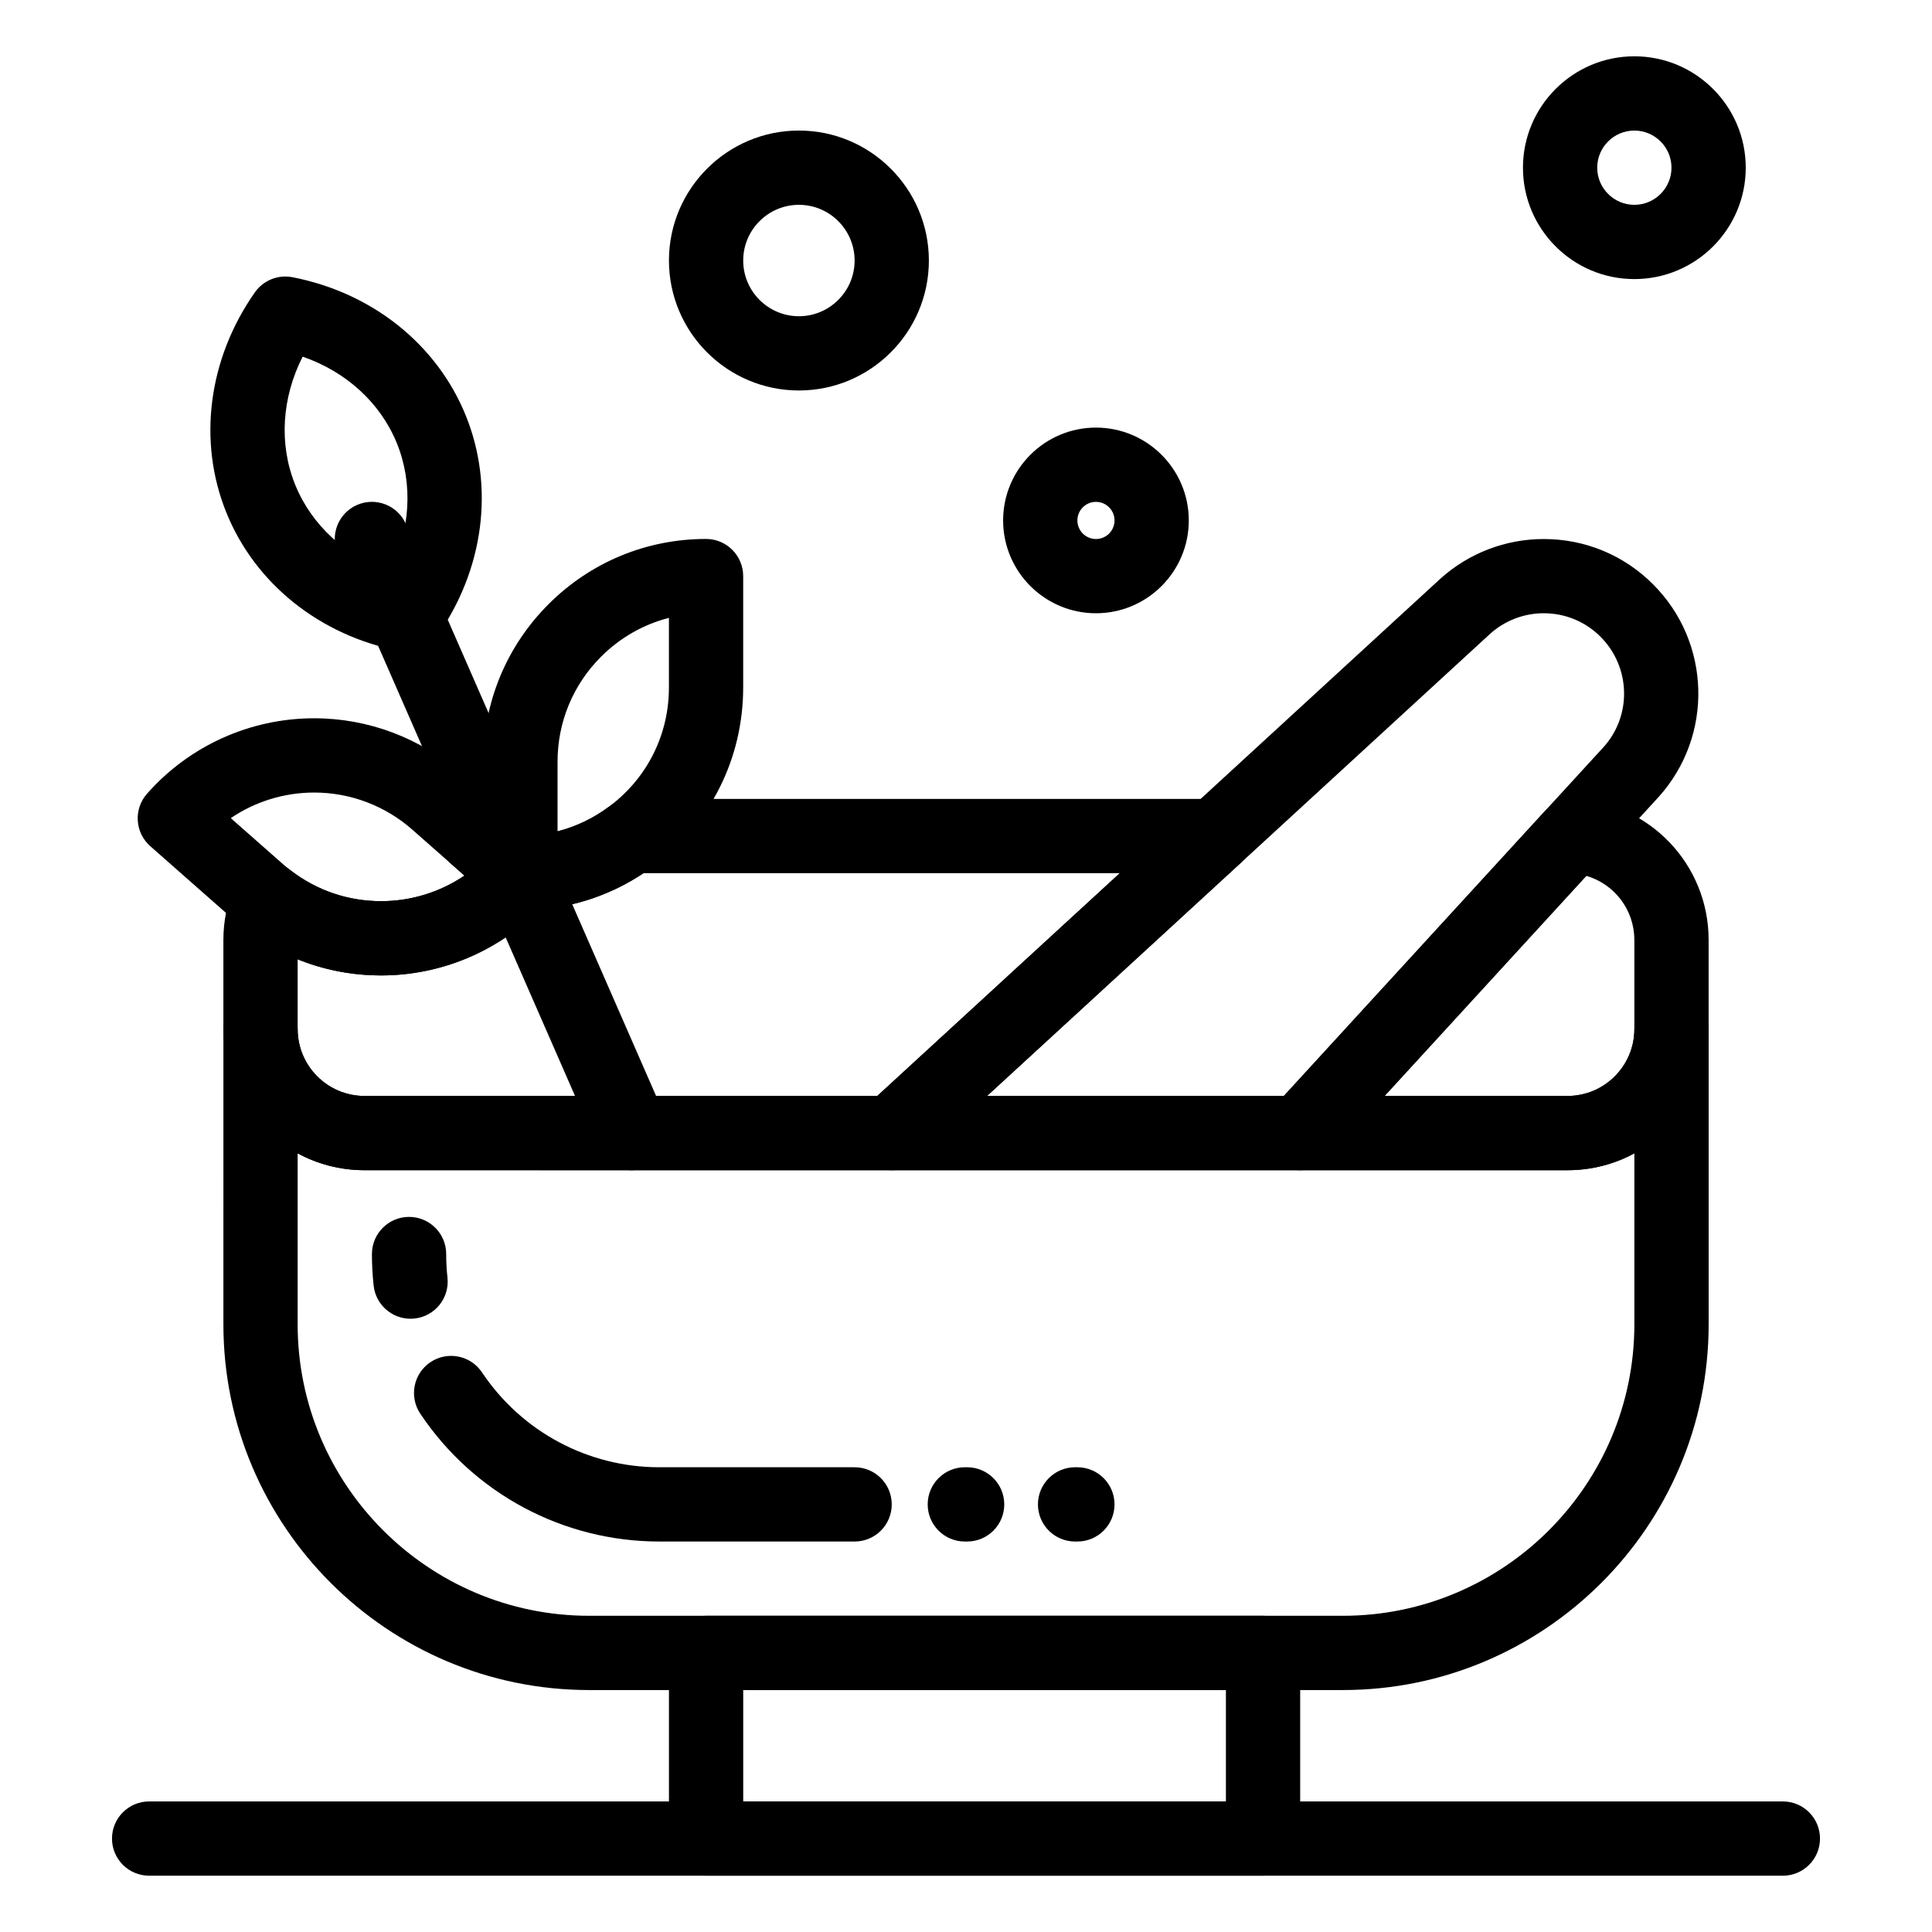
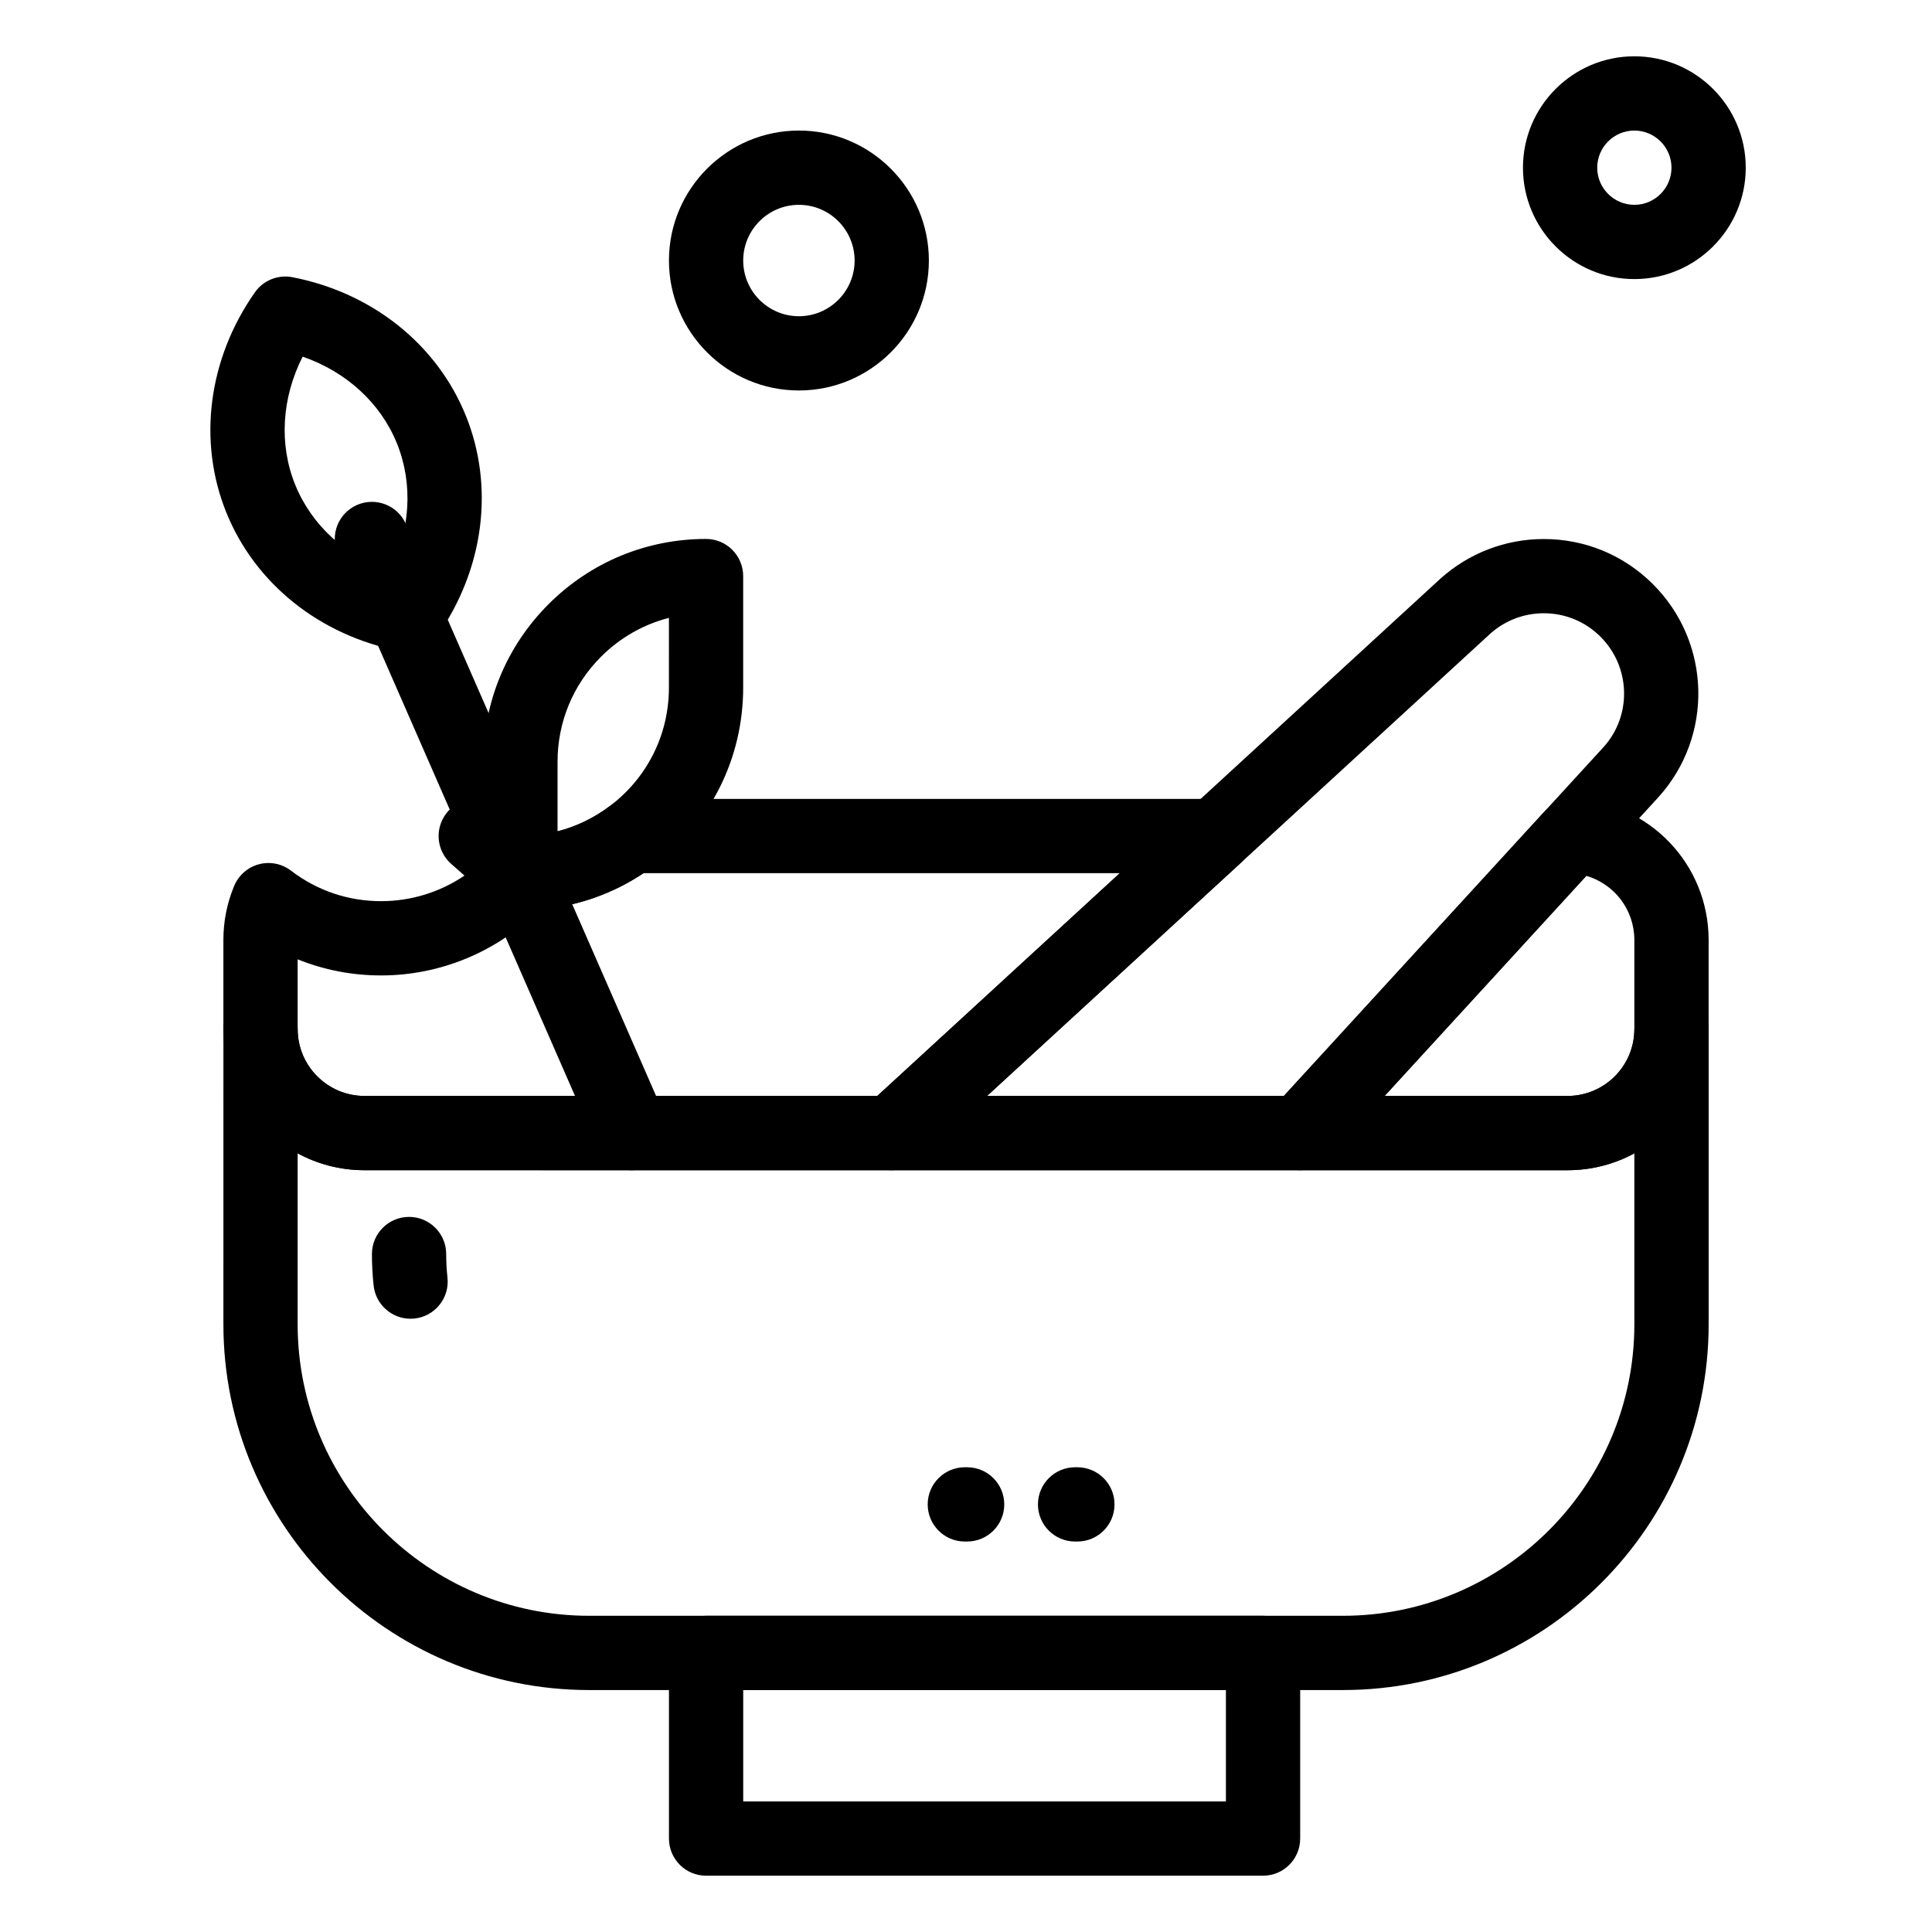
<svg xmlns="http://www.w3.org/2000/svg" fill="#000000" width="800px" height="800px" version="1.1" viewBox="144 144 512 512">
  <g>
    <path d="m499.88 591.88h-199.75c-53.445 0-96.926-43.48-96.926-96.926l0.004-78.227c0-5.434 4.406-9.84 9.84-9.84 5.434 0 9.84 4.406 9.84 9.84 0 9.766 7.945 17.711 17.711 17.711h318.82c9.766 0 17.711-7.945 17.711-17.711 0-5.434 4.406-9.84 9.84-9.84 5.434 0 9.84 4.406 9.84 9.84v78.227c0.004 53.445-43.477 96.926-96.922 96.926zm-277-142.23v45.305c0 42.594 34.652 77.246 77.246 77.246h199.75c42.594 0 77.246-34.652 77.246-77.246v-45.305c-5.273 2.852-11.309 4.469-17.711 4.469l-318.82-0.004c-6.402 0-12.438-1.617-17.711-4.465z" />
-     <path d="m370.48 552.52h-51.73c-25.496 0-49.191-12.672-63.379-33.891-3.019-4.516-1.805-10.629 2.711-13.648s10.629-1.805 13.648 2.711c10.531 15.746 28.109 25.148 47.023 25.148h51.727c5.434 0 9.84 4.406 9.84 9.84 0.004 5.434-4.402 9.84-9.84 9.84z" />
    <path d="m252.79 493.48c-4.953 0-9.219-3.731-9.77-8.77-0.305-2.766-0.457-5.586-0.457-8.379 0-5.434 4.406-9.84 9.84-9.84 5.434 0 9.84 4.406 9.84 9.84 0 2.082 0.113 4.184 0.34 6.238 0.59 5.402-3.309 10.262-8.711 10.852-0.363 0.039-0.727 0.059-1.082 0.059z" />
    <path d="m478.72 641.08h-147.6c-5.434 0-9.84-4.406-9.84-9.84v-49.199c0-5.434 4.406-9.84 9.84-9.84h147.6c5.434 0 9.84 4.406 9.84 9.84v49.199c0 5.434-4.406 9.84-9.84 9.84zm-137.76-19.68h127.92v-29.52h-127.92z" />
    <path d="m559.41 454.12h-70.848c-3.902 0-7.438-2.305-9.008-5.879-1.57-3.57-0.883-7.734 1.754-10.613l72.113-78.688c1.969-2.148 4.797-3.316 7.699-3.18 20.008 0.906 35.684 17.312 35.684 37.352v23.617c0 20.617-16.777 37.391-37.395 37.391zm-48.48-19.68h48.48c9.766 0 17.711-7.945 17.711-17.711v-23.617c0-8.051-5.336-14.859-12.734-17.004z" />
    <path d="m488.56 454.12h-108.24c-4.055 0-7.695-2.488-9.168-6.269s-0.477-8.074 2.512-10.816l151.98-139.61c0.023-0.023 0.051-0.047 0.074-0.066 7.531-6.781 17.262-10.512 27.395-10.512 10.941 0 21.227 4.258 28.965 11.996 15.406 15.406 16.059 40.16 1.48 56.355l-87.738 95.738c-1.867 2.031-4.5 3.188-7.258 3.188zm-82.984-19.68h78.656l84.754-92.48c7.512-8.348 7.176-21.207-0.828-29.211-4.019-4.019-9.363-6.231-15.047-6.231-5.246 0-10.285 1.926-14.191 5.43z" />
    <path d="m251.83 316.71c-0.621 0-1.246-0.059-1.871-0.18-21.156-4.09-38.348-17.816-45.984-36.715-7.633-18.891-4.805-40.703 7.574-58.344 2.231-3.176 6.117-4.746 9.922-4.012 21.156 4.09 38.348 17.812 45.98 36.703 7.633 18.891 4.805 40.707-7.566 58.352-1.863 2.66-4.887 4.195-8.055 4.195zm-27.625-78.195c-5.531 10.898-6.328 23.184-1.984 33.926 4.344 10.75 13.453 19.035 25 23.035 5.531-10.902 6.324-23.191 1.984-33.938-4.344-10.746-13.449-19.027-25-23.023z" />
    <path d="m311.44 454.12c-3.793 0-7.402-2.203-9.02-5.898l-68.879-157.44c-2.176-4.981 0.094-10.781 5.07-12.961 4.981-2.18 10.781 0.09 12.961 5.07l68.879 157.44c2.176 4.981-0.094 10.781-5.07 12.957-1.285 0.566-2.625 0.832-3.941 0.832z" />
    <path d="m281.92 385.23c-5.434 0-9.84-4.406-9.84-9.84l-0.004-29.52c0-15.77 6.141-30.598 17.289-41.75 11.152-11.152 25.977-17.293 41.746-17.293 2.609 0 5.113 1.035 6.957 2.883 1.844 1.844 2.883 4.348 2.883 6.957v29.52c0 18.754-8.609 35.973-23.629 47.246-10.277 7.715-22.52 11.797-35.402 11.797zm39.355-77.492c-6.75 1.73-12.938 5.242-17.992 10.297-7.434 7.434-11.527 17.32-11.527 27.832v18.449c4.938-1.266 9.59-3.496 13.754-6.625 10.02-7.519 15.766-19.004 15.762-31.504z" />
    <path d="m380.32 454.12h-139.73c-20.617 0-37.391-16.773-37.391-37.391v-23.617c0-4.957 0.961-9.777 2.856-14.336 1.172-2.82 3.59-4.938 6.539-5.731s6.102-0.164 8.527 1.691c6.906 5.289 15.164 8.082 23.883 8.082 7.949 0 15.633-2.402 22.086-6.777l-3.519-3.102c-3.07-2.707-4.144-7.031-2.699-10.859 1.445-3.828 5.113-6.363 9.207-6.363h11.844c5.019 0 9.16 3.758 9.766 8.613 4.965-1.266 9.645-3.5 13.832-6.644 1.703-1.277 3.777-1.969 5.906-1.969h154.59c4.055 0 7.695 2.488 9.168 6.269 1.473 3.781 0.477 8.074-2.512 10.82l-85.691 78.719c-1.816 1.672-4.191 2.594-6.656 2.594zm-157.44-55.895v18.504c0 9.766 7.945 17.711 17.711 17.711h135.89l64.27-59.039h-126.21c-8.285 5.516-17.691 8.789-27.594 9.617-11.047 11.148-26.148 17.48-41.945 17.484-7.703 0-15.172-1.457-22.125-4.277z" />
-     <path d="m245.01 402.5h-0.004c-13.082 0-25.477-4.199-35.848-12.137-1.223-0.938-2.234-1.762-3.184-2.598l-22.148-19.52c-4.078-3.594-4.469-9.809-0.875-13.887 11.203-12.715 27.355-20.008 44.312-20.008 14.371 0 28.227 5.238 39.016 14.746l22.148 19.516c1.957 1.727 3.152 4.16 3.316 6.762 0.164 2.606-0.711 5.168-2.438 7.125-11.203 12.711-27.348 20-44.297 20zm-39.852-41.688 13.824 12.184c0.602 0.531 1.281 1.082 2.141 1.742 6.902 5.285 15.164 8.082 23.883 8.082h0.004c7.945 0 15.629-2.402 22.082-6.773l-13.824-12.184c-7.195-6.34-16.43-9.832-26.004-9.832-7.957-0.004-15.645 2.402-22.105 6.781z" />
-     <path d="m616.48 641.08h-432.96c-5.434 0-9.84-4.406-9.84-9.84 0-5.434 4.406-9.84 9.84-9.84h432.96c5.434 0 9.84 4.406 9.84 9.84 0 5.434-4.406 9.84-9.84 9.84z" />
-     <path d="m434.44 306.52c-13.566 0-24.602-11.035-24.602-24.602 0-13.566 11.035-24.602 24.602-24.602s24.602 11.035 24.602 24.602c0 13.566-11.035 24.602-24.602 24.602zm0-29.52c-2.715 0-4.922 2.207-4.922 4.922s2.207 4.922 4.922 4.922 4.922-2.207 4.922-4.922-2.207-4.922-4.922-4.922z" />
    <path d="m577.12 217.96c-16.277 0-29.52-13.242-29.52-29.52s13.242-29.52 29.52-29.52c16.277 0 29.52 13.242 29.52 29.52 0.004 16.277-13.242 29.52-29.52 29.52zm0-39.359c-5.426 0-9.84 4.414-9.84 9.84s4.414 9.84 9.84 9.84c5.426 0 9.84-4.414 9.84-9.84 0.004-5.426-4.414-9.84-9.84-9.84z" />
    <path d="m355.72 247.48c-18.992 0-34.441-15.449-34.441-34.441 0-18.992 15.449-34.441 34.441-34.441s34.441 15.449 34.441 34.441c0 18.992-15.453 34.441-34.441 34.441zm0-49.199c-8.141 0-14.762 6.621-14.762 14.762 0 8.141 6.621 14.762 14.762 14.762s14.762-6.621 14.762-14.762c-0.004-8.141-6.625-14.762-14.762-14.762z" />
    <path d="m400.3 552.52h-0.613c-5.434 0-9.84-4.406-9.84-9.84 0-5.434 4.406-9.84 9.84-9.84h0.613c5.434 0 9.84 4.406 9.84 9.84 0.004 5.434-4.406 9.84-9.84 9.84z" />
    <path d="m429.52 552.52h-0.613c-5.434 0-9.84-4.406-9.84-9.84 0-5.434 4.406-9.84 9.84-9.84h0.613c5.434 0 9.84 4.406 9.84 9.84 0 5.434-4.406 9.84-9.84 9.84z" />
  </g>
</svg>